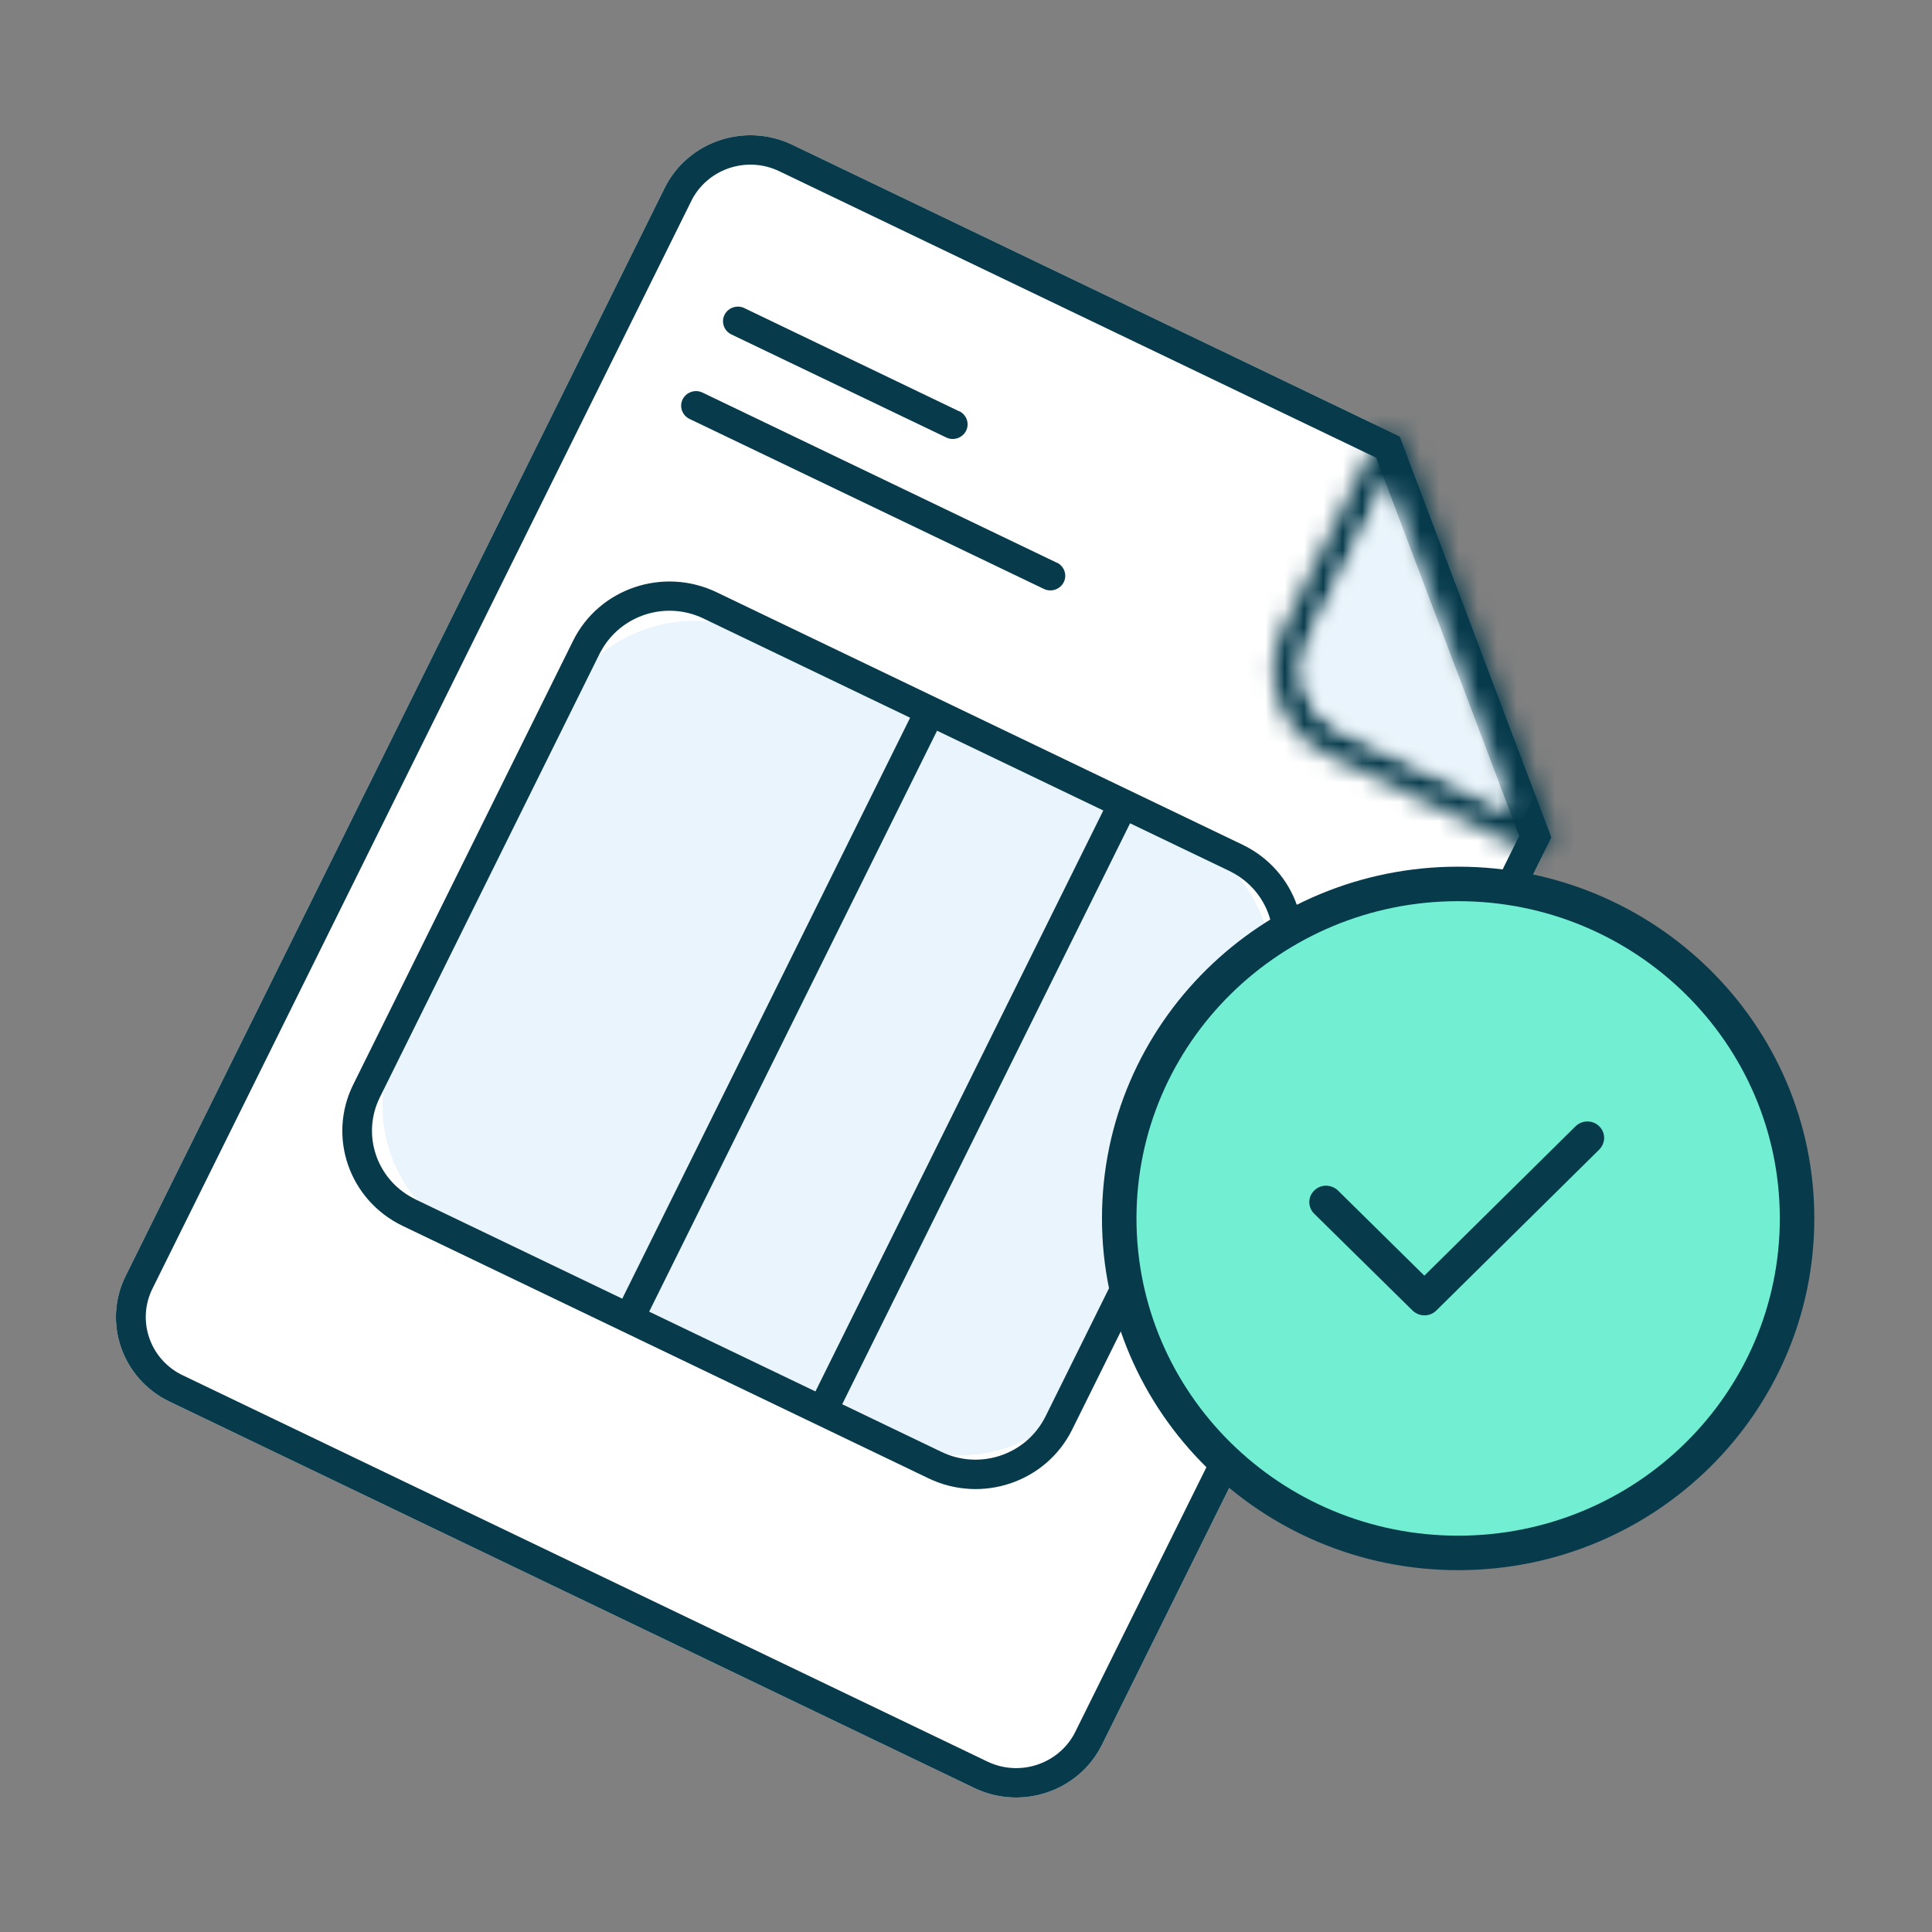
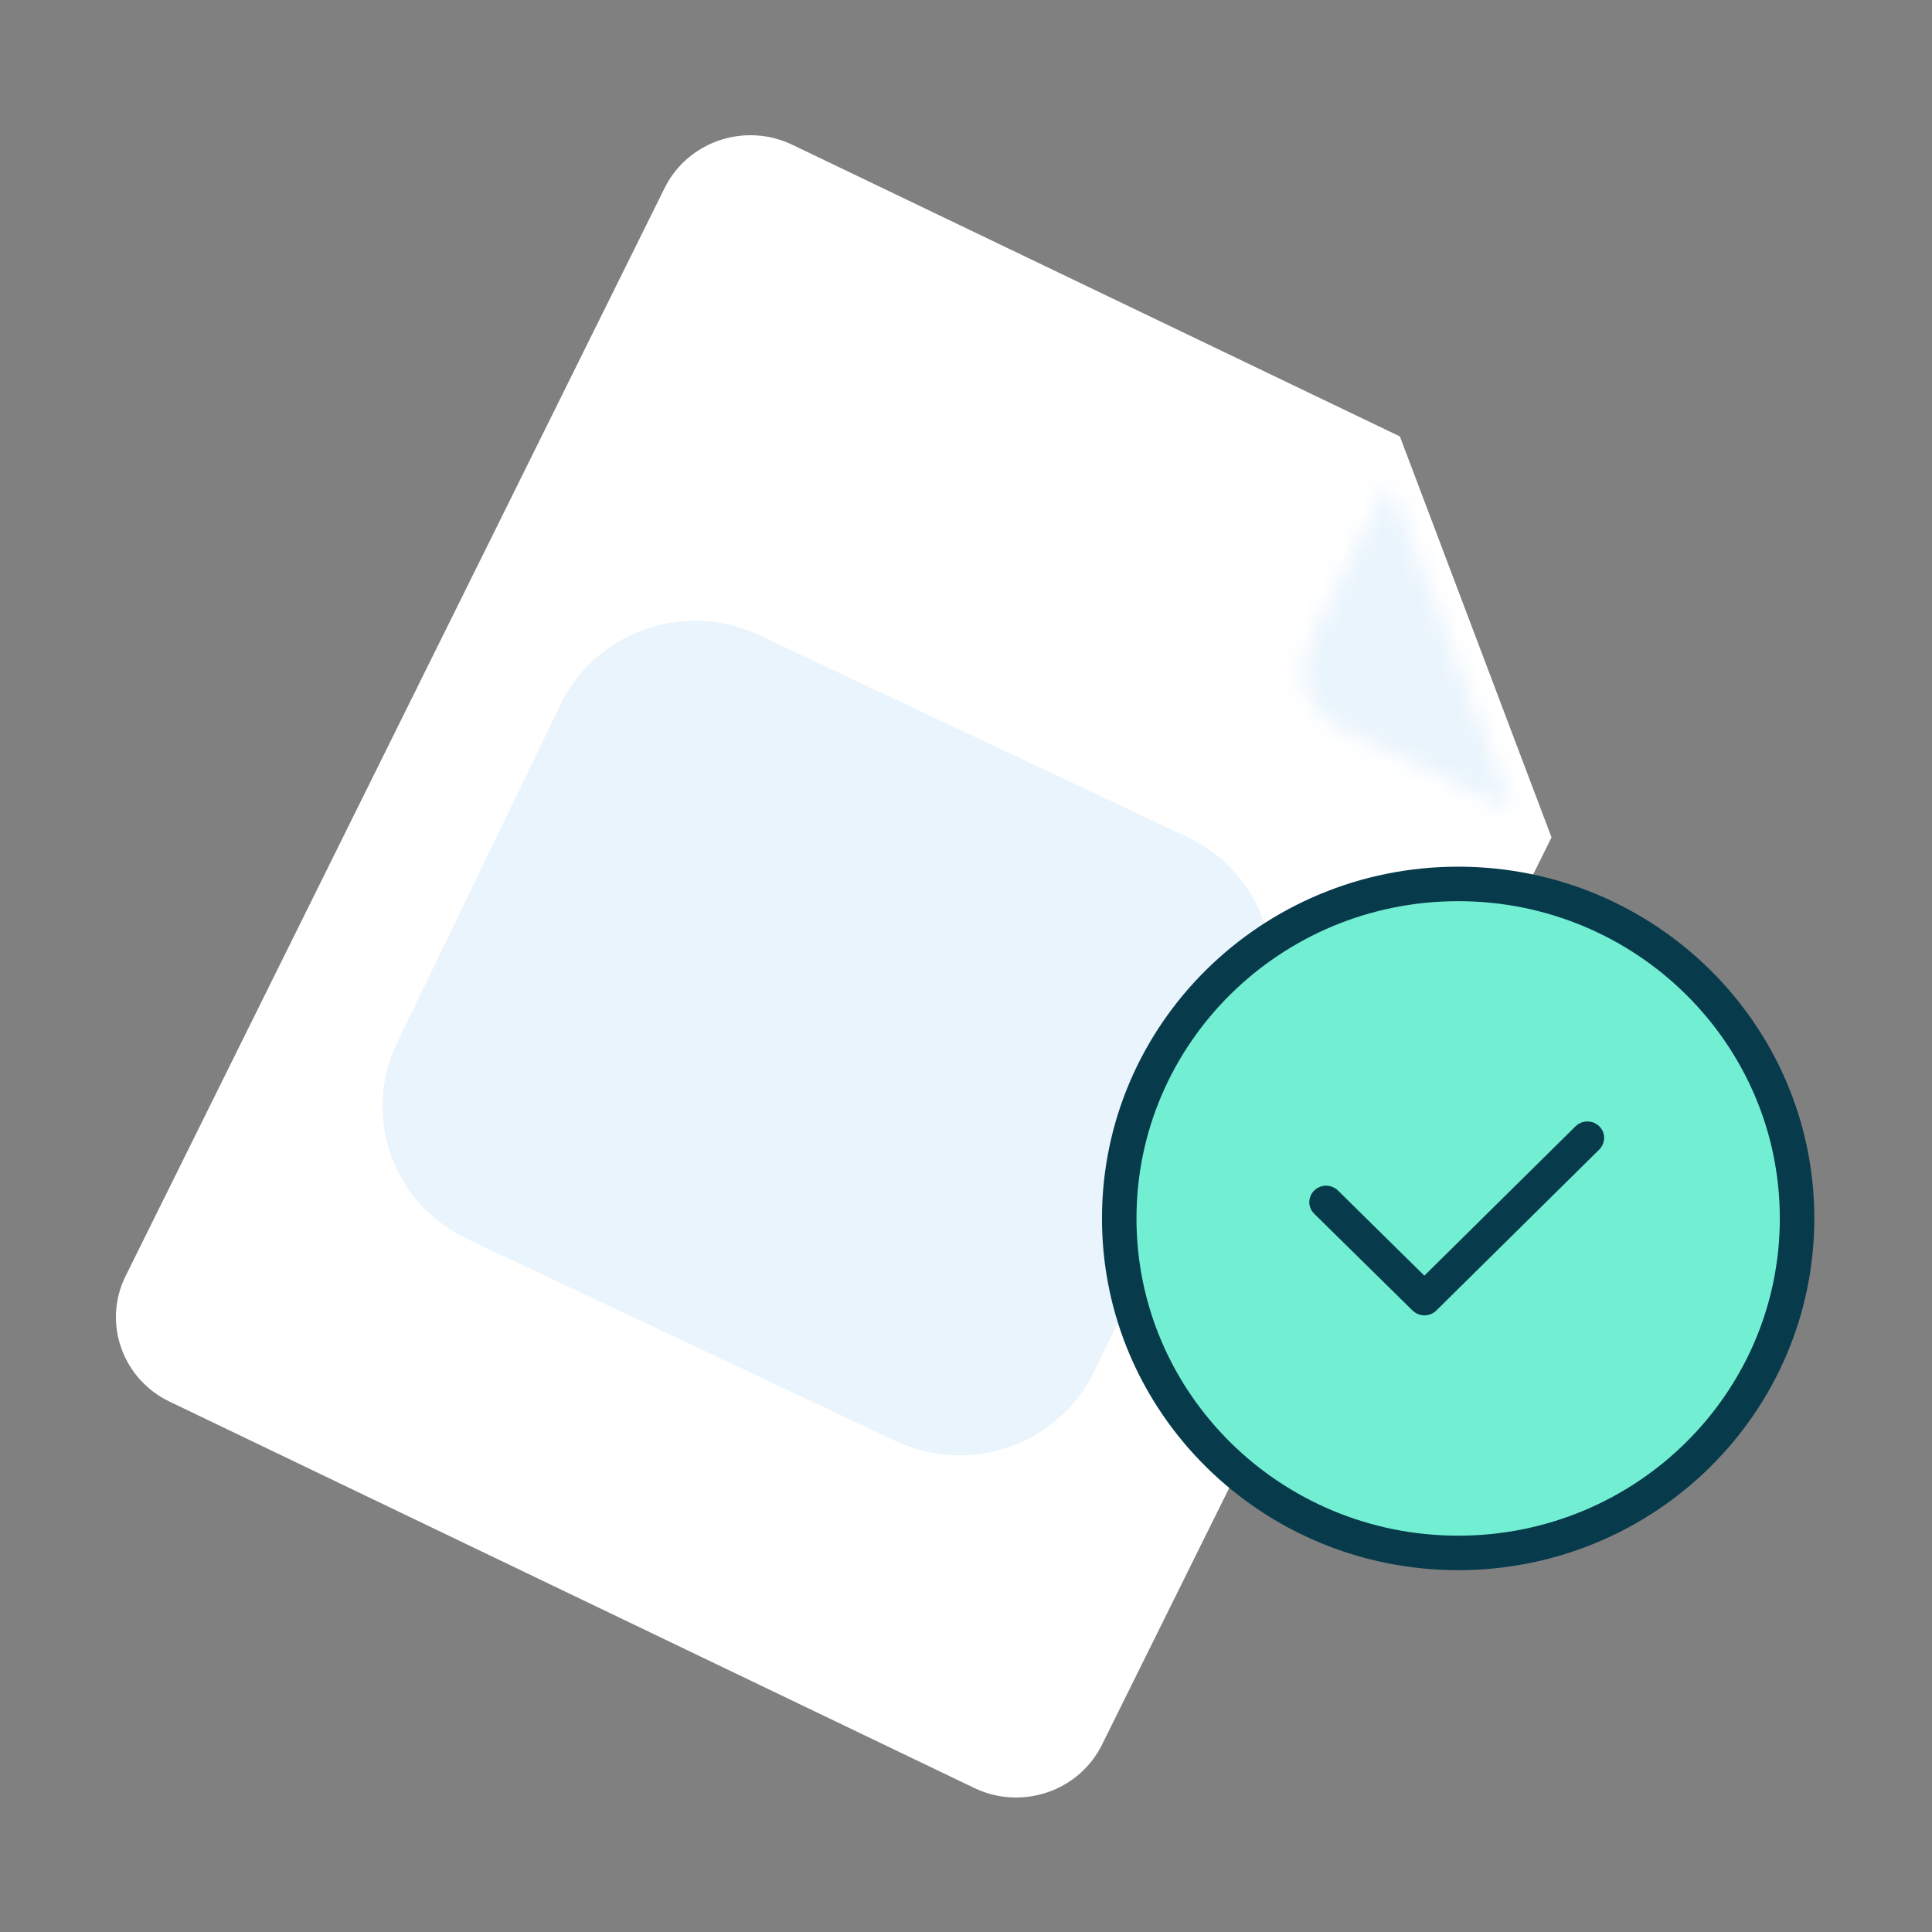
<svg xmlns="http://www.w3.org/2000/svg" width="100" height="100" viewBox="0 0 100 100" fill="none">
  <rect x="0" y="0" width="100" height="100" fill="#808080" stroke="none" />
  <path d="M72.458 22.59L80.307 43.344L57.039 90.306C55.841 92.723 52.885 93.722 50.43 92.547L8.779 72.549C6.324 71.374 5.304 68.453 6.502 66.045L34.4 9.733C35.598 7.316 38.554 6.317 41.009 7.492L72.458 22.59Z" fill="white" />
  <path d="M61.452 43.326L39.296 32.877C35.452 31.064 30.848 32.673 29.012 36.471L20.554 53.973C18.719 57.771 20.348 62.32 24.192 64.133L46.347 74.582C50.192 76.395 54.796 74.786 56.632 70.988L65.09 53.486C66.925 49.688 65.296 45.139 61.452 43.326Z" fill="#E9F4FC" />
-   <path d="M49.648 21.281C50.031 21.465 50.192 21.919 50.005 22.296C49.827 22.649 49.411 22.808 49.045 22.674L48.969 22.64L37.857 17.311C37.475 17.127 37.314 16.673 37.501 16.296C37.679 15.943 38.095 15.784 38.461 15.918L38.537 15.952L49.648 21.289V21.281ZM54.703 29.119C55.085 29.304 55.247 29.757 55.06 30.134C54.882 30.487 54.465 30.646 54.1 30.512L54.023 30.479L35.691 21.684C35.309 21.499 35.147 21.046 35.334 20.668C35.513 20.316 35.929 20.156 36.294 20.291L36.371 20.324L54.703 29.127V29.119ZM63.632 45.081L58.492 42.614L43.592 72.683L48.731 75.15C50.685 76.09 53.021 75.326 54.041 73.455L54.108 73.329L65.483 50.368C66.435 48.446 65.662 46.138 63.759 45.148L63.632 45.081ZM57.107 41.951L48.502 37.822L33.601 67.891L42.207 72.02L57.107 41.951ZM47.108 37.15L36.413 32.014C34.459 31.074 32.123 31.838 31.104 33.71L31.036 33.835L19.661 56.797C18.709 58.718 19.482 61.026 21.385 62.016L21.513 62.084L32.208 67.219L47.108 37.15ZM64.311 43.721C67.072 45.047 68.219 48.32 66.868 51.039L55.493 74C54.142 76.719 50.821 77.844 48.06 76.518L20.842 63.452C18.081 62.126 16.934 58.852 18.285 56.133L29.66 33.172C31.002 30.453 34.332 29.329 37.093 30.655L64.311 43.721ZM71.226 23.689L40.329 8.86C38.681 8.071 36.711 8.709 35.844 10.279L35.785 10.396L7.887 66.708C7.088 68.327 7.734 70.274 9.331 71.122L9.45 71.181L51.11 91.179C52.758 91.968 54.729 91.33 55.595 89.761L55.655 89.644L78.634 43.268L71.235 23.698L71.226 23.689ZM72.458 22.59L80.307 43.344L57.039 90.306C55.841 92.723 52.885 93.722 50.43 92.547L8.779 72.549C6.324 71.374 5.304 68.453 6.502 66.045L34.4 9.733C35.598 7.316 38.554 6.317 41.009 7.492L72.458 22.59Z" fill="#073B4C" />
  <mask id="mask0_3609_7116" style="mask-type:luminance" maskUnits="userSpaceOnUse" x="65" y="22" width="16" height="23">
-     <path d="M78.311 41.984L71.872 24.956L67.803 33.197C67.004 34.817 67.65 36.764 69.255 37.612L69.374 37.671L78.311 41.976V41.984ZM72.662 22.682L80.409 43.184L79.806 44.401L68.695 39.047C66.24 37.864 65.22 34.952 66.409 32.535L71.54 22.145L72.653 22.682H72.662Z" fill="white" />
-   </mask>
+     </mask>
  <g mask="url(#mask0_3609_7116)">
    <path d="M67.835 15.367L55.46 40.432L77.801 51.196L90.175 26.131L67.835 15.367Z" fill="#073B4C" />
  </g>
  <mask id="mask1_3609_7116" style="mask-type:luminance" maskUnits="userSpaceOnUse" x="67" y="24" width="12" height="18">
    <path d="M78.302 41.976L71.889 24.973L67.802 33.214C66.996 34.834 67.65 36.781 69.247 37.629L69.366 37.687L78.302 41.976Z" fill="white" />
  </mask>
  <g mask="url(#mask1_3609_7116)">
    <path d="M68.859 19.689L59.322 39.006L76.433 47.25L85.97 27.933L68.859 19.689Z" fill="#E9F4FC" />
  </g>
  <path fill-rule="evenodd" clip-rule="evenodd" d="M75.474 80.379C85.166 80.379 93.016 72.624 93.016 63.065C93.016 53.507 85.158 45.752 75.474 45.752C65.789 45.752 57.931 53.507 57.931 63.065C57.931 72.624 65.789 80.379 75.474 80.379Z" fill="#72EFD3" stroke="#073B4C" stroke-width="1.786" stroke-miterlimit="10" />
  <path fill-rule="evenodd" clip-rule="evenodd" d="M81.548 58.298C81.887 57.963 82.44 57.963 82.779 58.298C83.085 58.601 83.119 59.079 82.839 59.431L82.779 59.499L74.344 67.832C74.029 68.142 73.537 68.168 73.18 67.891L73.112 67.832L68.023 62.822C67.684 62.486 67.684 61.958 68.023 61.622C68.338 61.311 68.83 61.286 69.187 61.563L69.255 61.622L73.724 66.028L81.539 58.307L81.548 58.298Z" fill="#073B4C" />
</svg>